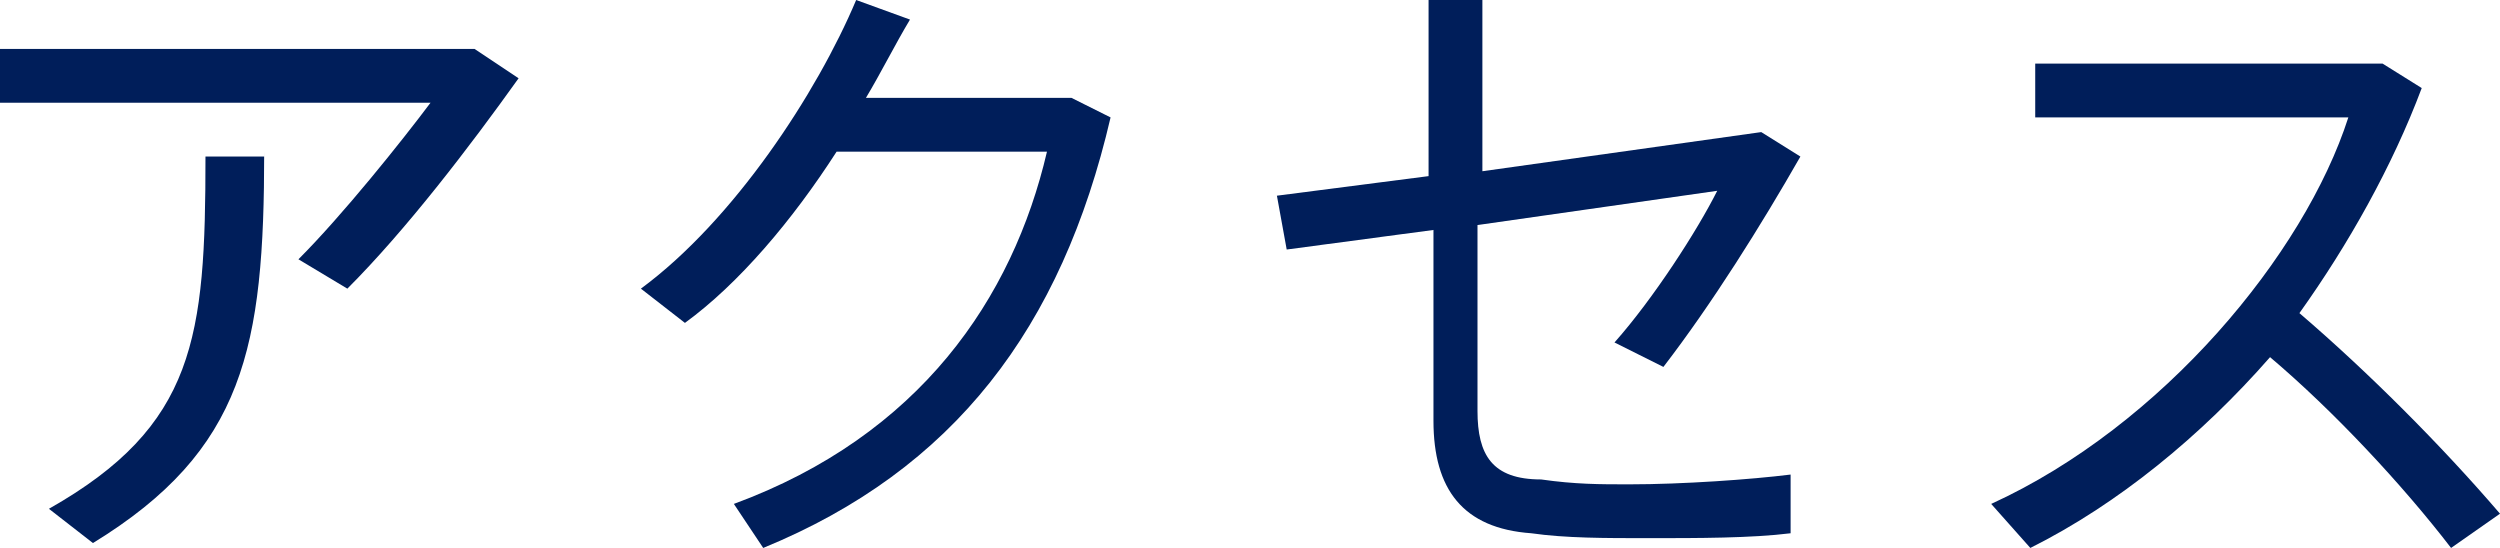
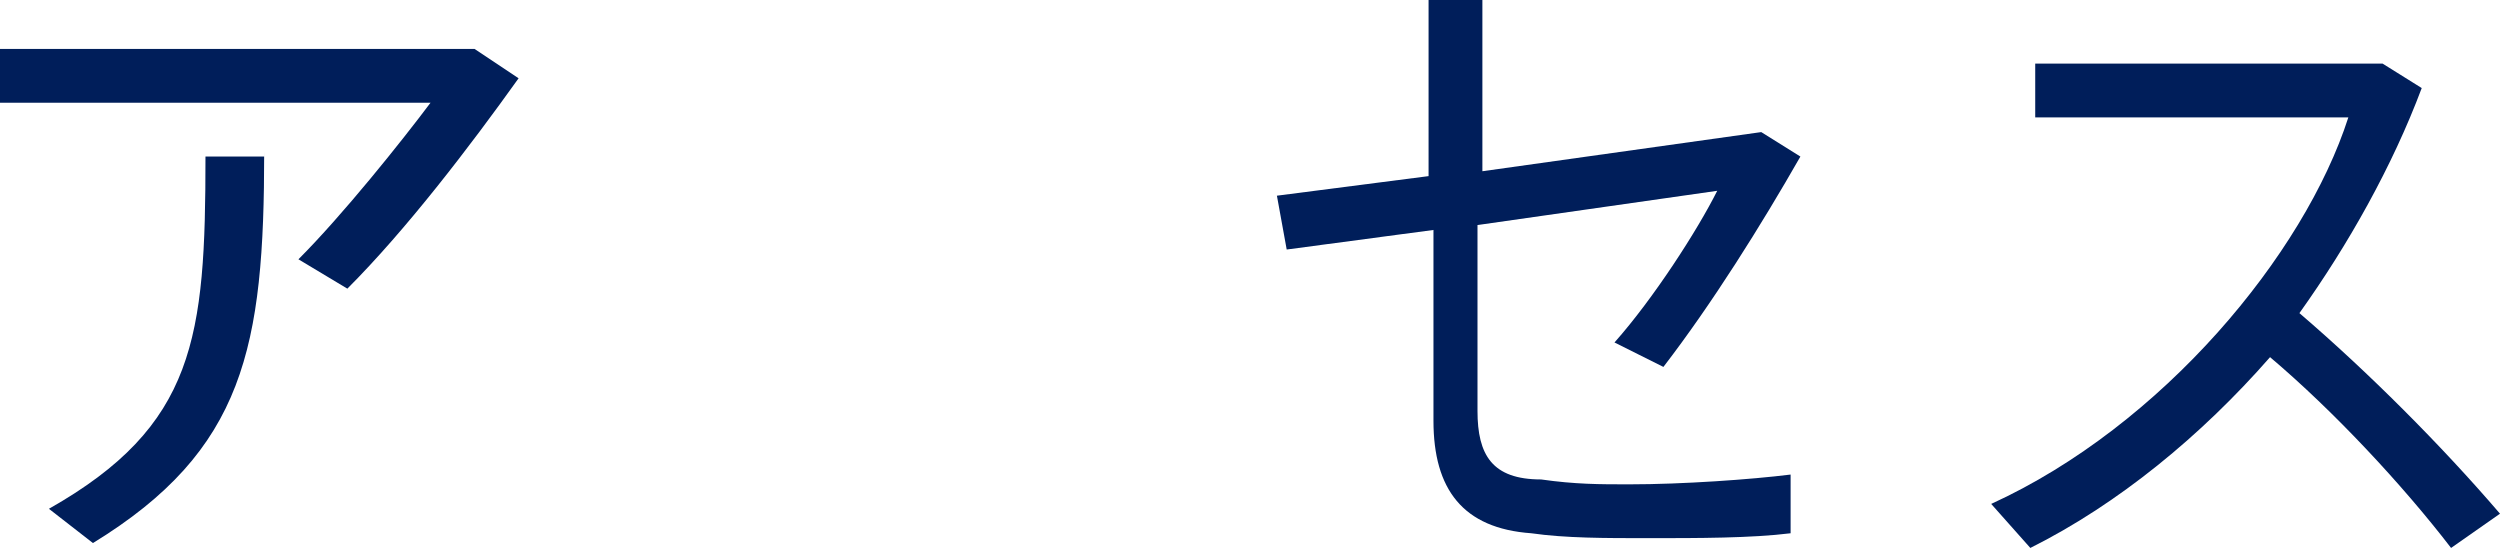
<svg xmlns="http://www.w3.org/2000/svg" version="1.1" id="レイヤー_1" x="0px" y="0px" viewBox="0 0 51.1 11.2" style="enable-background:new 0 0 51.1 11.2;" xml:space="preserve">
  <style type="text/css">
	.st0{fill:#001E5A;}
</style>
  <path class="st0" d="M9.7,1l0.9,0.6C9.6,3,8.3,4.7,7.1,5.9l-1-0.6c0.9-0.9,2.1-2.4,2.7-3.2H0V1H9.7z M5.4,3.1c0,4-0.4,6.1-3.5,8  L1,10.4c3-1.7,3.2-3.5,3.2-7.2H5.4z" />
-   <path class="st0" d="M21.9,2l0.8,0.4c-1,4.3-3.2,7.2-7.1,8.8L15,10.3c3.8-1.4,5.7-4.2,6.4-7.2h-4.3c-0.9,1.4-2,2.7-3.1,3.5l-0.9-0.7  c1.9-1.4,3.6-4,4.4-5.9l1.1,0.4C18.3,0.9,18,1.5,17.7,2H21.9z" />
  <path class="st0" d="M33.3,9.9c1.1,0,2.5-0.1,3.3-0.2v1.2c-0.8,0.1-1.9,0.1-2.9,0.1c-0.9,0-1.7,0-2.4-0.1c-1.4-0.1-2-0.9-2-2.3V4.7  l-3,0.4l-0.2-1.1l3.1-0.4V0h1.1v3.5l5.7-0.8l0.8,0.5c-0.8,1.4-1.8,3-2.8,4.3l-1-0.5c0.8-0.9,1.7-2.3,2.1-3.1l-4.9,0.7v3.8  c0,0.9,0.3,1.4,1.3,1.4C32.2,9.9,32.7,9.9,33.3,9.9z" />
  <path class="st0" d="M51.1,10.5l-1,0.7c-1-1.3-2.4-2.8-3.7-3.9c-1.4,1.6-3.1,3-4.9,3.9l-0.8-0.9c3.5-1.6,6.4-5.1,7.3-7.9h-6.4V1.3  h7.1l0.8,0.5C48.9,3.4,48,5,47,6.4C48.4,7.6,49.9,9.1,51.1,10.5z" />
</svg>